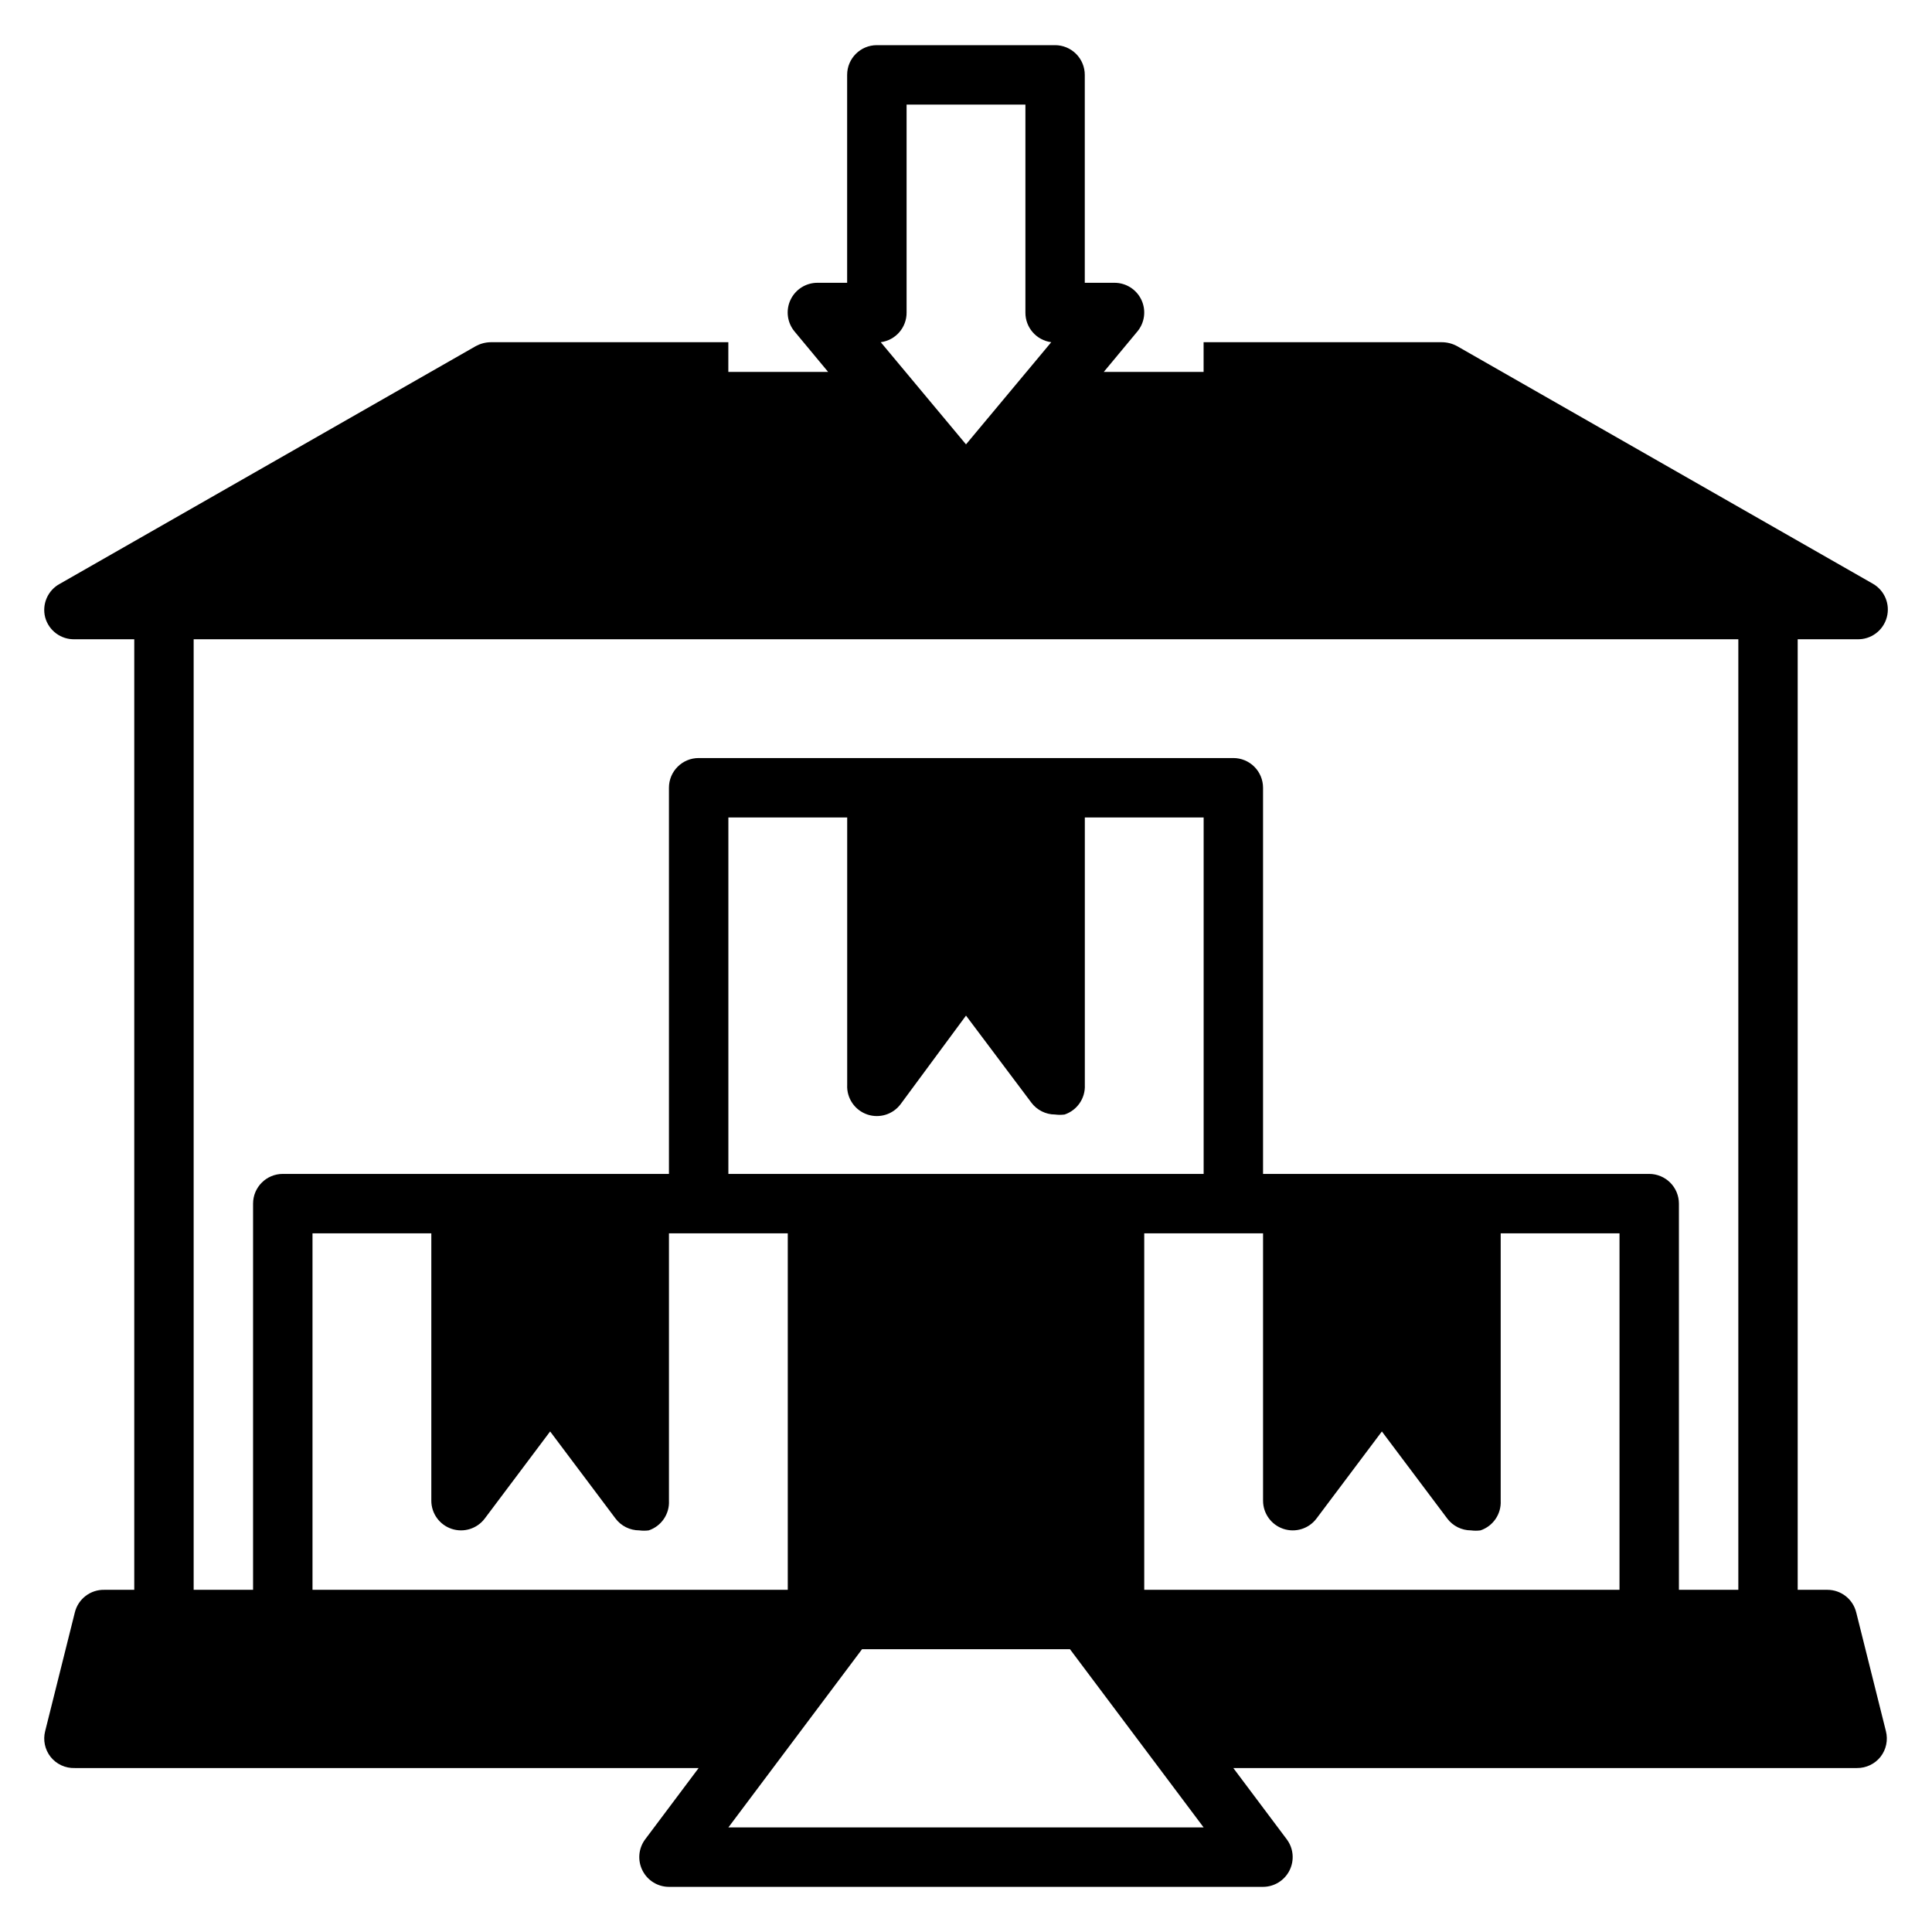
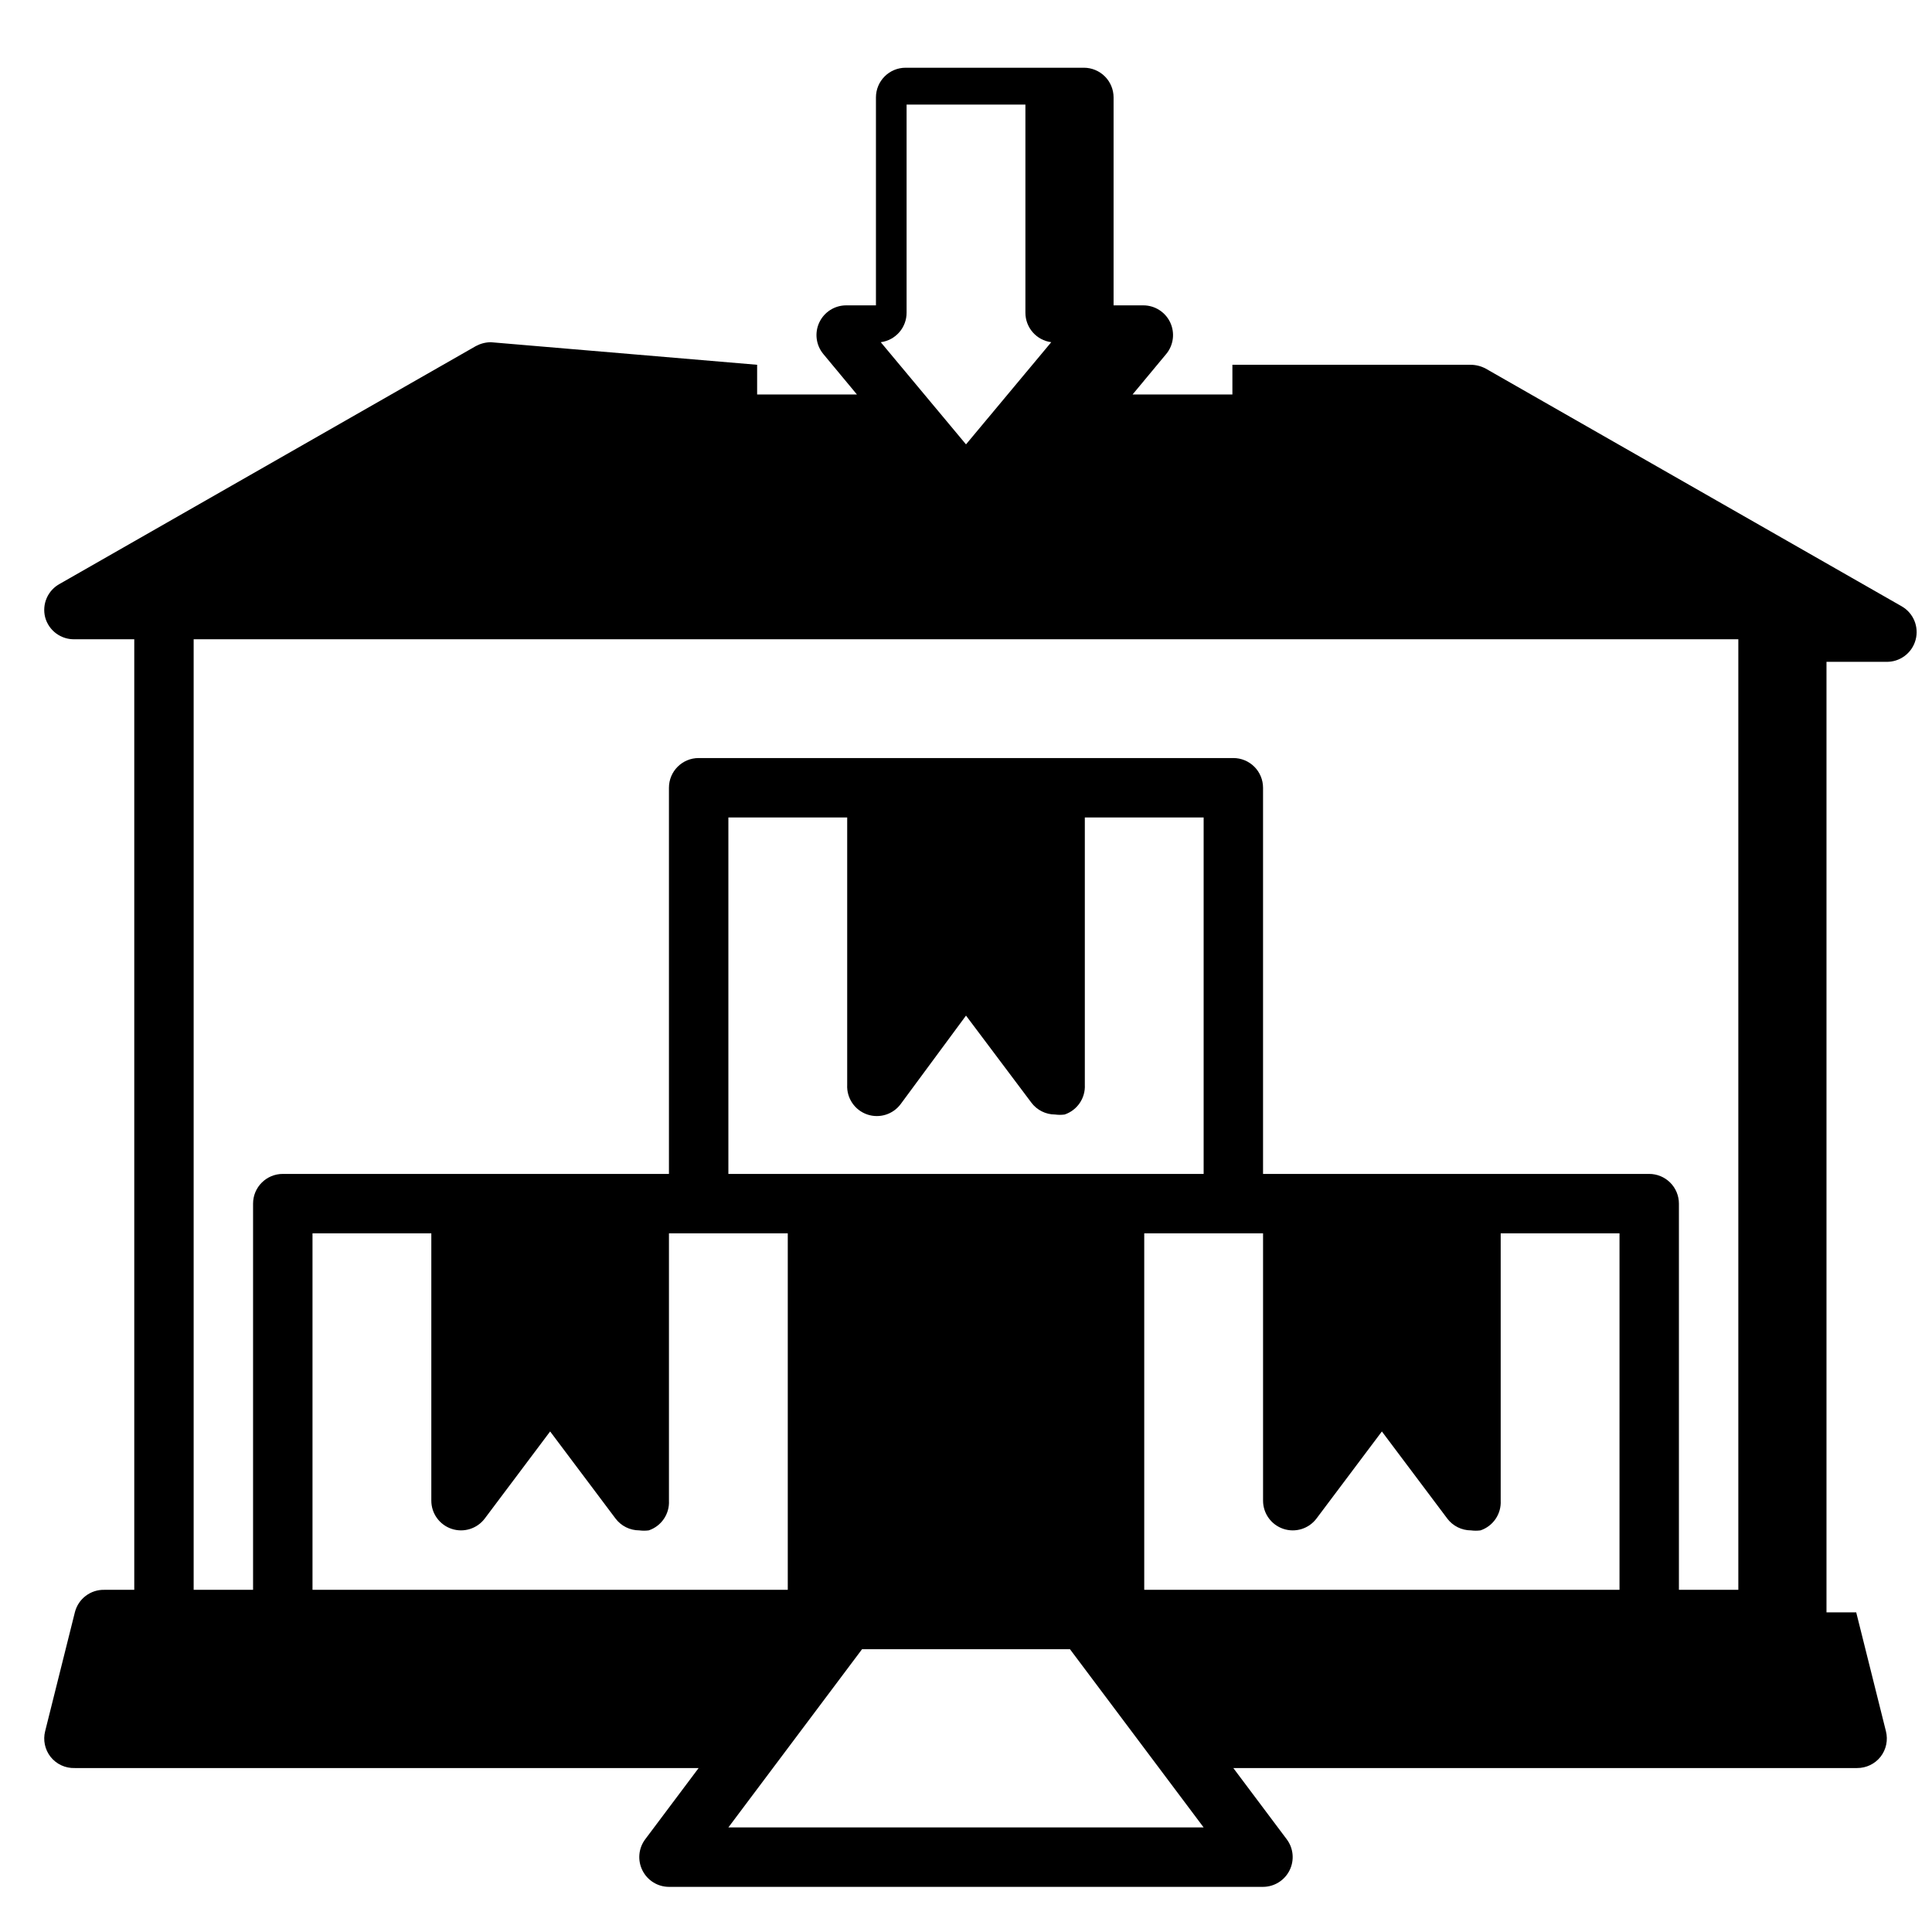
<svg xmlns="http://www.w3.org/2000/svg" fill="#000000" width="800px" height="800px" version="1.1" viewBox="144 144 512 512">
-   <path d="m274.05 234.69c-1.375 0.02-2.727 0.371-3.938 1.023l-110.21 62.977c-3.207 1.699-4.832 5.375-3.938 8.895 0.949 3.535 4.215 5.949 7.871 5.824h15.746v251.91h-7.871c-3.707-0.109-6.984 2.383-7.875 5.981l-7.871 31.488c-0.598 2.356-0.074 4.852 1.418 6.769 1.551 1.969 3.949 3.078 6.453 2.992h165.31l-14.168 18.895c-1.785 2.394-2.062 5.598-0.707 8.266 1.332 2.644 4.039 4.32 7.004 4.328h157.44c2.965-0.008 5.672-1.684 7.008-4.328 1.352-2.668 1.078-5.871-0.711-8.266l-14.168-18.895h165.31c2.422 0.012 4.715-1.09 6.219-2.992 1.492-1.918 2.012-4.414 1.418-6.769l-7.871-31.488h-0.004c-0.867-3.512-4.016-5.981-7.633-5.981h-7.875v-251.91h15.746c3.66 0.125 6.922-2.289 7.871-5.824 0.938-3.461-0.586-7.121-3.699-8.895l-110.21-62.977c-1.285-0.691-2.719-1.043-4.176-1.023h-62.973v7.871h-26.453l8.895-10.707h0.004c1.953-2.348 2.375-5.617 1.074-8.383-1.297-2.766-4.082-4.531-7.137-4.527h-7.871v-55.105c0-2.086-0.832-4.09-2.309-5.566-1.477-1.473-3.477-2.305-5.566-2.305h-47.23c-4.348 0-7.871 3.523-7.871 7.871v55.105h-7.875c-3.055-0.004-5.836 1.762-7.137 4.527s-0.879 6.035 1.078 8.383l8.895 10.707h-26.449v-7.871zm-47.234 330.62v-94.465h31.488v70.848c0 3.387 2.168 6.394 5.383 7.469 3.215 1.07 6.754-0.035 8.789-2.746l17.316-23.066 17.32 23.066c1.484 1.98 3.82 3.148 6.297 3.148 0.836 0.113 1.684 0.113 2.519 0 3.348-1.125 5.535-4.344 5.352-7.871v-70.848h31.488v94.465zm147.05-125.95c3.227 1.082 6.781-0.027 8.816-2.758l17.32-23.457 17.32 23.066h-0.004c1.488 1.98 3.82 3.148 6.297 3.148 0.836 0.113 1.684 0.113 2.519 0 3.348-1.125 5.539-4.344 5.356-7.871v-70.852h31.488v94.465h-125.95v-94.465h31.488v70.852c-0.184 3.527 2.004 6.746 5.352 7.871zm-36.84 188.93 35.426-47.23h55.105l35.422 47.23zm236.16-62.977h-125.95v-94.465h31.488v70.848c0 3.387 2.168 6.394 5.383 7.469 3.215 1.07 6.754-0.035 8.785-2.746l17.32-23.066 17.32 23.066h-0.004c1.488 1.98 3.82 3.148 6.301 3.148 0.836 0.113 1.684 0.113 2.519 0 3.348-1.125 5.535-4.344 5.352-7.871v-70.848h31.488zm-188.93-338.5v-55.102h31.488v55.105-0.004c-0.035 3.981 2.906 7.356 6.848 7.875l-22.59 27.078-22.594-27.078c3.945-0.52 6.883-3.894 6.848-7.875zm220.42 86.594v251.91h-15.746v-102.34c0-2.09-0.828-4.094-2.305-5.566-1.477-1.477-3.477-2.309-5.566-2.309h-102.34v-102.34c0-2.086-0.828-4.09-2.305-5.566-1.477-1.477-3.481-2.305-5.566-2.305h-141.7c-4.348 0-7.871 3.523-7.871 7.871v102.34h-102.34c-4.348 0-7.871 3.527-7.871 7.875v102.34h-15.746v-251.91z" />
+   <path d="m274.05 234.69c-1.375 0.02-2.727 0.371-3.938 1.023l-110.21 62.977c-3.207 1.699-4.832 5.375-3.938 8.895 0.949 3.535 4.215 5.949 7.871 5.824h15.746v251.91h-7.871c-3.707-0.109-6.984 2.383-7.875 5.981l-7.871 31.488c-0.598 2.356-0.074 4.852 1.418 6.769 1.551 1.969 3.949 3.078 6.453 2.992h165.31l-14.168 18.895c-1.785 2.394-2.062 5.598-0.707 8.266 1.332 2.644 4.039 4.32 7.004 4.328h157.44c2.965-0.008 5.672-1.684 7.008-4.328 1.352-2.668 1.078-5.871-0.711-8.266l-14.168-18.895h165.31c2.422 0.012 4.715-1.09 6.219-2.992 1.492-1.918 2.012-4.414 1.418-6.769l-7.871-31.488h-0.004h-7.875v-251.91h15.746c3.66 0.125 6.922-2.289 7.871-5.824 0.938-3.461-0.586-7.121-3.699-8.895l-110.21-62.977c-1.285-0.691-2.719-1.043-4.176-1.023h-62.973v7.871h-26.453l8.895-10.707h0.004c1.953-2.348 2.375-5.617 1.074-8.383-1.297-2.766-4.082-4.531-7.137-4.527h-7.871v-55.105c0-2.086-0.832-4.09-2.309-5.566-1.477-1.473-3.477-2.305-5.566-2.305h-47.23c-4.348 0-7.871 3.523-7.871 7.871v55.105h-7.875c-3.055-0.004-5.836 1.762-7.137 4.527s-0.879 6.035 1.078 8.383l8.895 10.707h-26.449v-7.871zm-47.234 330.62v-94.465h31.488v70.848c0 3.387 2.168 6.394 5.383 7.469 3.215 1.07 6.754-0.035 8.789-2.746l17.316-23.066 17.32 23.066c1.484 1.98 3.82 3.148 6.297 3.148 0.836 0.113 1.684 0.113 2.519 0 3.348-1.125 5.535-4.344 5.352-7.871v-70.848h31.488v94.465zm147.05-125.95c3.227 1.082 6.781-0.027 8.816-2.758l17.32-23.457 17.32 23.066h-0.004c1.488 1.98 3.82 3.148 6.297 3.148 0.836 0.113 1.684 0.113 2.519 0 3.348-1.125 5.539-4.344 5.356-7.871v-70.852h31.488v94.465h-125.95v-94.465h31.488v70.852c-0.184 3.527 2.004 6.746 5.352 7.871zm-36.84 188.93 35.426-47.23h55.105l35.422 47.23zm236.16-62.977h-125.95v-94.465h31.488v70.848c0 3.387 2.168 6.394 5.383 7.469 3.215 1.07 6.754-0.035 8.785-2.746l17.32-23.066 17.32 23.066h-0.004c1.488 1.98 3.82 3.148 6.301 3.148 0.836 0.113 1.684 0.113 2.519 0 3.348-1.125 5.535-4.344 5.352-7.871v-70.848h31.488zm-188.93-338.5v-55.102h31.488v55.105-0.004c-0.035 3.981 2.906 7.356 6.848 7.875l-22.59 27.078-22.594-27.078c3.945-0.52 6.883-3.894 6.848-7.875zm220.42 86.594v251.91h-15.746v-102.34c0-2.09-0.828-4.094-2.305-5.566-1.477-1.477-3.477-2.309-5.566-2.309h-102.34v-102.34c0-2.086-0.828-4.09-2.305-5.566-1.477-1.477-3.481-2.305-5.566-2.305h-141.7c-4.348 0-7.871 3.523-7.871 7.871v102.34h-102.34c-4.348 0-7.871 3.527-7.871 7.875v102.34h-15.746v-251.91z" />
</svg>